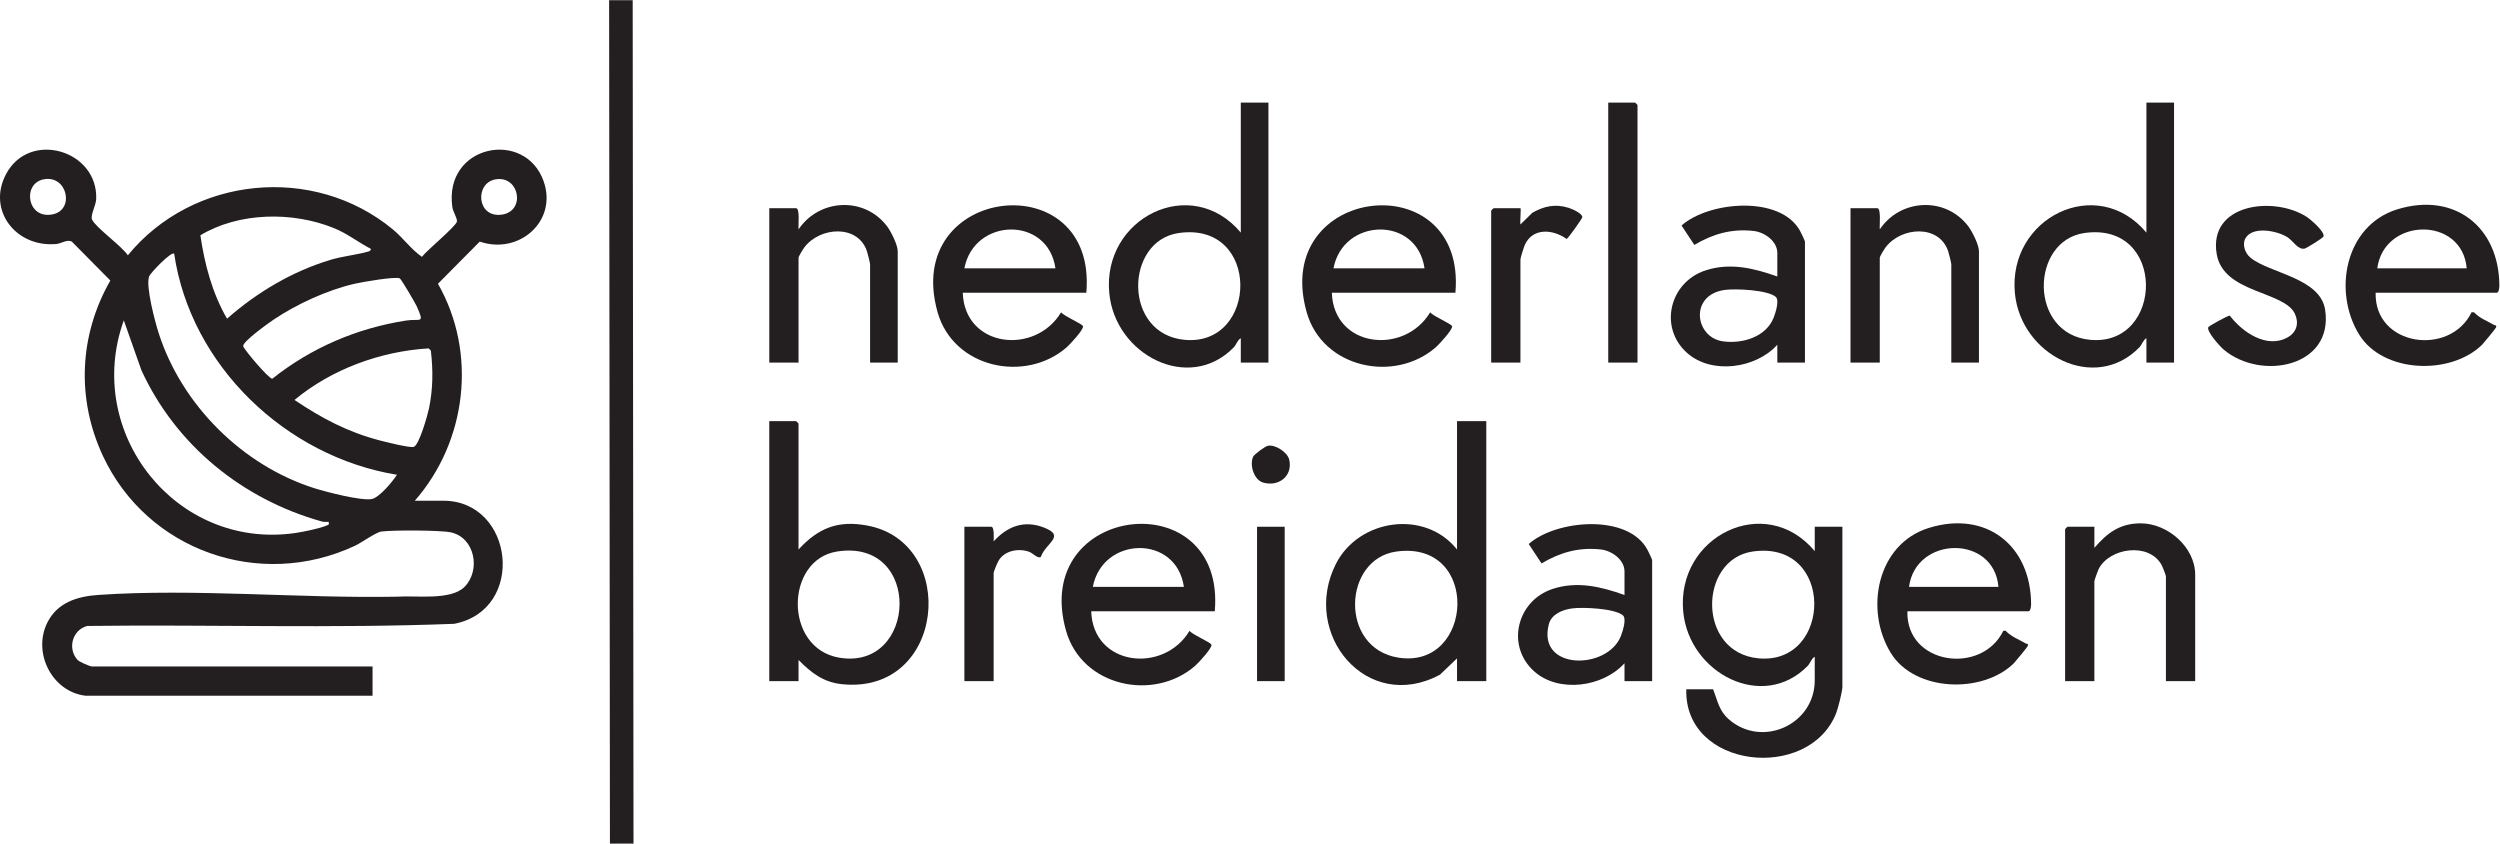
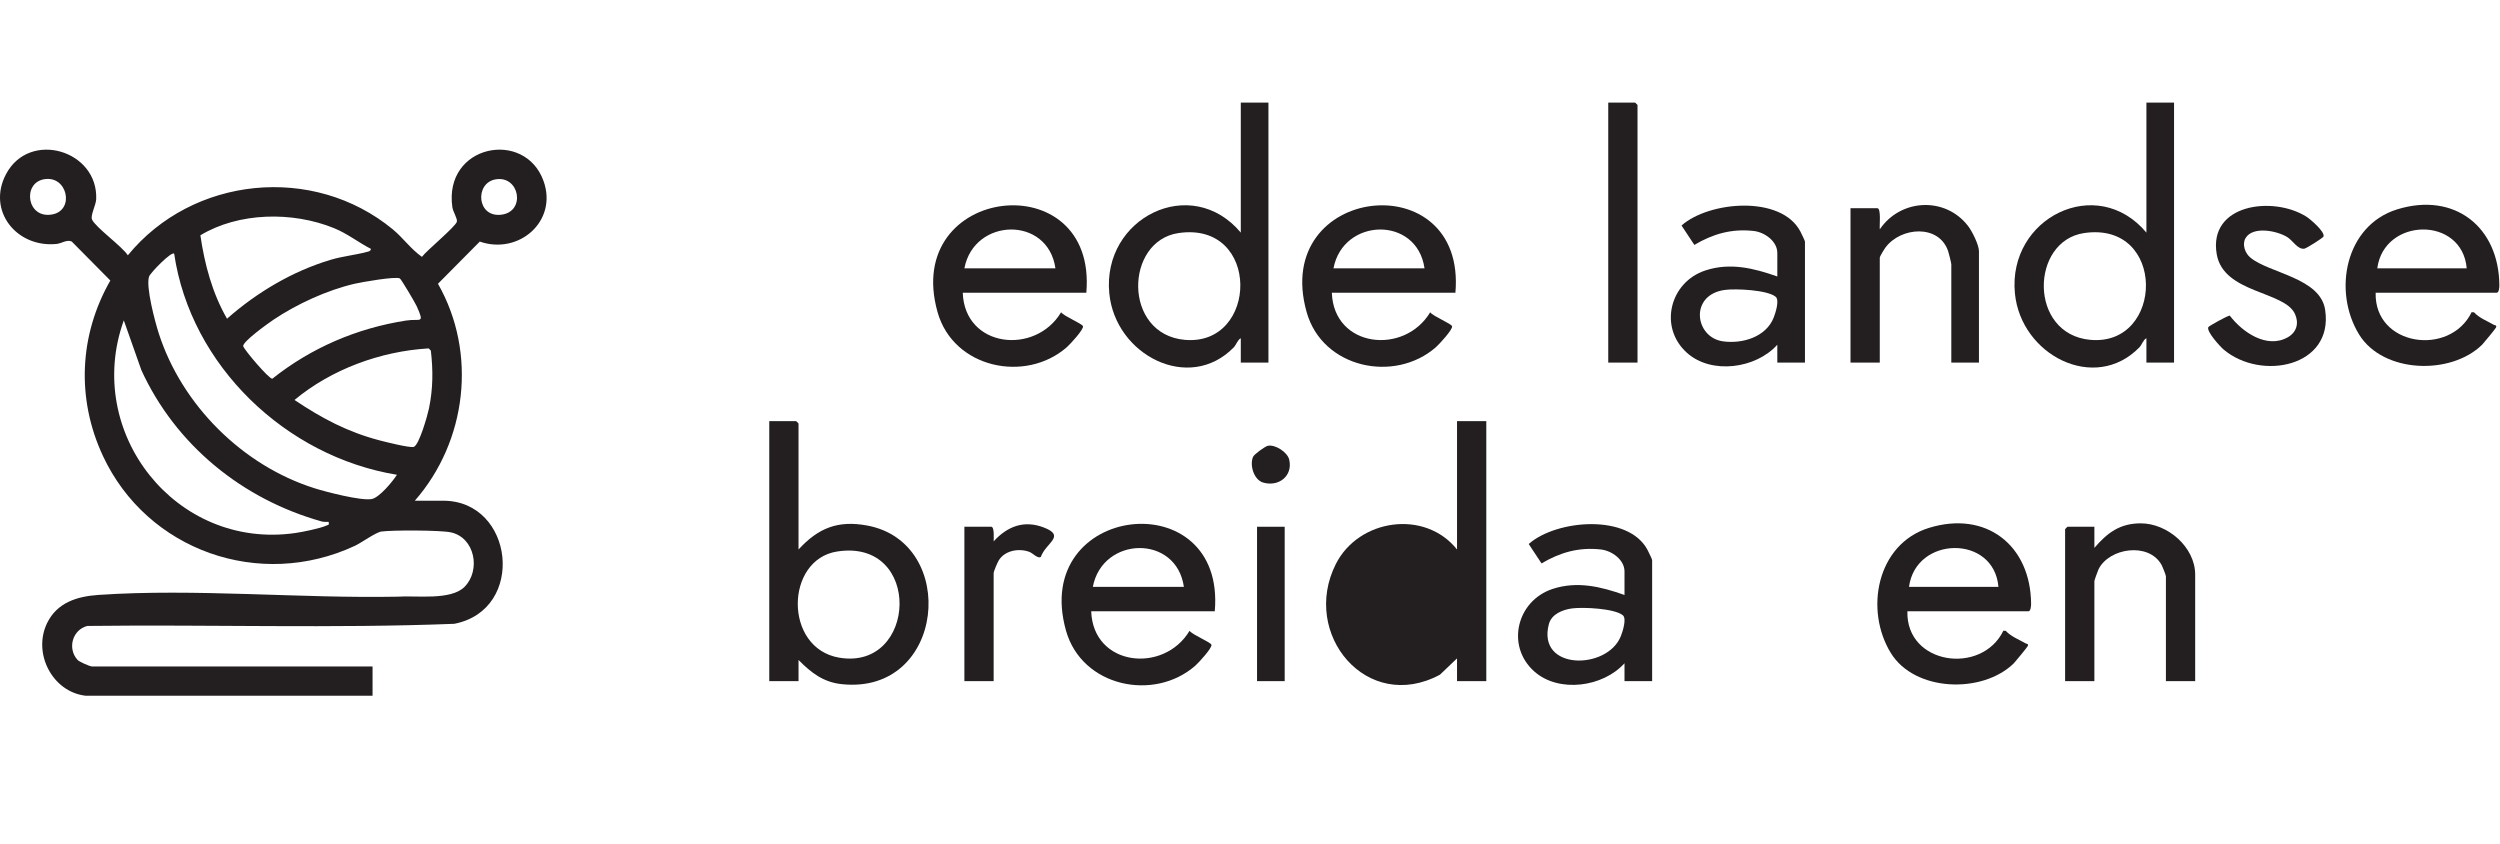
<svg xmlns="http://www.w3.org/2000/svg" version="1.1" viewBox="0 0 1070.5 361.24">
  <g transform="matrix(1.333 0 0 -1.333 0 361.24)">
    <g transform="scale(.1)" fill="#231f20">
      <path d="m946.05 1425.2c87.799-59 171.22-103.29 274.61-130.18 18.83-4.9 95.16-24.12 108.17-20.61 17.45 4.7 44.78 102.23 49.18 123.53 13.03 63.03 13.44 121.92 6.03 185.67l-6.87 7.22c-154.42-9-312.6-66.99-431.12-165.63zm109.69-391.62c-7.28 0.14-15.04-0.72-22.19 1.28-254.32 71.23-468.68 244.76-579.36 485.92l-56.48 160.08c-129.77-360.29 167.16-738 550.32-683.17 24.067 3.439 80.423 14.859 101.09 24.219 7.12 3.22 8.22 0.57 6.62 11.67zm228.75 781.96c-12.84 7.49-123.46-11.96-145.34-17.04-88.33-20.48-185.42-65.11-260.52-115.46-15.633-10.49-101.96-71.99-97.195-85.59 4.668-13.33 83.461-105.79 93.343-104.04 124.95 99.44 271.51 162.24 429.65 186.88 46.57 7.26 60.45-13.27 34.24 45.89-4.89 11.03-49.67 86.72-54.18 89.36zm-724.96 79.37c-7.812 9.48-76.492-61.08-80.672-73.28-11.031-32.22 19.161-145.31 31.11-182.46 74.105-230.33 269.33-424.54 499.88-497.44 37.57-11.88 149.71-40.98 184.01-34.84 24.61 4.42 67.54 56.46 81.23 78.03-356.53 58.19-662.65 350.47-715.55 709.99zm631.98 15.61c-40.85 21.12-75.43 49.11-118.74 66.69-133.12 54.06-305.77 51.32-429.08-23.04 13.477-93.03 38.465-186.6 85.59-267.95 95.559 84.35 210.11 152.49 332.9 189.21 38.49 11.51 79.09 15.27 115.79 25.21 6.05 1.64 12.56 1.88 13.54 9.88zm400.88 223.4c-68.49-11.38-61.16-124.5 19.15-113.47 77.97 10.71 57.33 126.18-19.15 113.47zm-1452 0.06c-69.86-13.39-53.692-129.34 28.832-112.57 71.562 14.54 47.039 127.11-28.832 112.57zm134.51-1658.9c-107.67 12.699-170.28 137.1-123.68 233.23 32.063 66.128 96.176 85.921 165.25 90.64 309.73 21.141 649.34-11.808 961.01-5.648 58.13 4.297 170.31-12.871 214.54 31.34 53.08 53.046 33.96 158.79-44.28 175.37-33.13 7.021-187.1 7.421-222.51 2.541-18.11-2.5-63.49-35.721-84.84-45.709-305.81-143.09-667.88-15.91-809.92 288.95-85.48 183.48-76.203 387.85 23.946 563.12l-124.07 125.3c-15.582 7.13-31.961-6.27-49.422-7.96-127.47-12.32-223.61 106.63-161.61 224.18 75.23 142.65 296.12 76.97 289.72-80.32-0.769-18.98-19.246-52.29-13.422-65.31 11.356-25.38 95.926-85.46 115.09-114.92 207.82 254.15 596.26 293.75 851.18 83.24 33.17-27.4 58.82-64.26 93.45-88.21 15.48 20.59 108.25 97.01 112.33 112.95 2.45 9.57-12.48 31.91-14.53 46.35-28.62 201.17 233.18 252.04 293.01 84.04 46.16-129.61-80.39-237.81-204.92-194.31l-134.33-135.48c126.63-222.2 92.85-505.75-74.35-696.96h91.4c227.43 0 267.13-350.52 35.22-395.39-391.9-15.281-786.01-1.98-1178.7-6.859-47.813-12.141-64.715-72.609-31.356-109.04 5.949-6.5 39.813-21.172 46.723-21.172h900.95v-93.961h-921.84" />
-       <path d="m2032.4 2709.3 2.61-2709.3h-75.73l-2.61 2709.3h75.73" />
-       <path d="m5629.8 938.28c-173.7-25.23-179.23-325.11 19.56-343.11 237.54-21.512 245.43 381.59-19.56 343.11zm199.72 1.36v78.299h88.79v-514.19c0-14.559-13.81-68.949-19.91-84.5-86.92-221.59-489.03-179.35-481.49 76.672h86.17c14.34-36.801 18.37-68.332 50.01-96.184 106.73-93.949 276.43-17.886 276.43 124.89v75.691c-10.27-4.91-14.42-20.929-22.75-29.461-143.52-146.9-380.48-24.468-399.68 173.66-23.53 242.88 263.43 385 422.43 195.12" />
-       <path d="m4485.9 938.29c-172.41-23.43-184.41-310.83 6.22-340.85 242.65-38.211 264.74 377.67-6.22 340.85zm288.52 418.96v-835.23h-94.01v73.082l-54.72-52.321c-234.46-126.28-447.91 130.55-334.61 355.32 73.26 145.33 286.17 176.3 389.33 46.757v412.39h94.01" />
+       <path d="m4485.9 938.29zm288.52 418.96v-835.23h-94.01v73.082l-54.72-52.321c-234.46-126.28-447.91 130.55-334.61 355.32 73.26 145.33 286.17 176.3 389.33 46.757v412.39h94.01" />
      <path d="m2689.1 938.38c-167.41-26.039-171.77-310.47 6.29-340.96 251.24-43.024 268.88 383.77-6.29 340.96zm-123.99 6.48c63.39 69.011 126.43 94.451 220.62 76.951 295.5-54.888 250.89-544.58-81.57-509.59-59.69 6.281-98.61 36.851-139 77.66l-0.05-67.859h-94.01v835.23h86.18c0.55 0 7.83-7.28 7.83-7.83v-404.56" />
      <path d="m3786.1 1961.4c-173.69-25.22-179.23-325.1 19.56-343.1 237.54-21.51 245.43 381.59-19.56 343.1zm288.51 418.98v-835.23h-88.79v78.3c-10.26-4.9-14.41-20.93-22.75-29.46-143.51-146.91-380.48-24.47-399.67 173.65-23.54 242.9 263.45 384.99 422.42 195.12v417.62h88.79" />
      <path d="m6695.2 1961.4c-173.69-25.22-179.23-325.1 19.56-343.1 237.54-21.51 245.43 381.59-19.56 343.1zm288.51 418.98v-835.23h-88.79v78.3c-10.26-4.9-14.42-20.93-22.75-29.46-143.51-146.91-380.48-24.47-399.67 173.65-23.54 242.9 263.44 384.99 422.42 195.12v417.62h88.79" />
      <path d="m3390.4 1848c-24.13 169.45-261.72 163.07-292.48 0zm99.23-78.31h-396.94c5.98-177.23 232.97-201.48 315.91-62.88 9.87-13.25 67.82-36.46 70.29-44.78 2.99-10.01-41.14-57.86-51.87-67.27-132.72-116.27-364.37-67.75-415.23 112.34-115.62 409.41 514.07 479.97 477.84 62.59" />
      <path d="m4576 1848c-24.13 169.45-261.72 163.07-292.48 0zm99.23-78.31h-396.94c5.98-177.23 232.97-201.48 315.91-62.88 9.87-13.25 67.82-36.46 70.29-44.78 2.99-10.01-41.14-57.86-51.87-67.27-132.72-116.27-364.37-67.75-415.23 112.34-115.62 409.41 514.07 479.97 477.84 62.59" />
      <path d="m3803 824.79c-24.13 169.45-261.72 163.08-292.48 0zm99.23-78.301h-396.94c5.98-177.23 232.97-201.48 315.91-62.879 9.87-13.257 67.82-36.468 70.29-44.777 2.99-10.023-41.14-57.871-51.87-67.273-132.72-116.27-364.37-67.758-415.23 112.34-115.62 409.41 514.07 479.96 477.84 62.59" />
      <path d="m7923.8 1848c-14.23 168.44-265.61 164.24-287.26 0zm-292.48-78.31c-4.7-172.25 238.62-206.05 308.24-62.67l7.53-0.13c17.75-19.01 42.3-27.8 64.07-40.46 3.16-1.84 10.27-0.24 6.61-8.9-1.37-3.25-39.58-50.08-44.41-54.82-100.8-99.07-318.55-92.1-395.28 32.86-85.12 138.61-44.82 350.1 122.29 401.82 183.53 56.79 327.16-55.62 328.35-244.24 0.04-6.41-1.38-23.46-8.3-23.46h-389.1" />
      <path d="m6419.6 824.79c-14.23 168.44-265.61 164.24-287.26 0zm-292.48-78.301c-4.7-172.26 238.63-206.06 308.25-62.668l7.52-0.14c17.75-19 42.3-27.801 64.07-40.45 3.17-1.851 10.28-0.25 6.61-8.91-1.37-3.242-39.58-50.082-44.41-54.82-100.79-99.07-318.55-92.102-395.28 32.859-85.11 138.61-44.82 350.1 122.29 401.82 183.53 56.79 327.16-55.621 328.35-244.23 0.04-6.418-1.38-23.461-8.29-23.461h-389.11" />
      <path d="m5540.9 1778.7c-115.09-15.48-96.94-152.74-6.11-165.24 62.47-8.6 138.32 13.91 162.87 76.43 5.68 14.45 19.18 56 6.41 66.69-26.57 22.24-128.8 26.74-163.17 22.12zm257.19-233.56h-88.79l-0.05 57.42c-68.75-76.68-211.06-96.52-289.93-26.21-91.95 81.98-55.77 227.25 58.99 264.91 79.14 25.98 155.36 7.38 230.99-19.45v75.69c0 37.46-40.53 66.53-75.72 70.49-70.82 7.97-130.96-9.27-190.78-44.76l-41.22 62.34c88.3 78.32 320.06 98.35 381.81-19.24 2.76-5.26 14.7-29.88 14.7-32.29v-388.9" />
      <path d="m5050 755.58c-30.07-4.043-66.09-17.953-74.63-50.703-38.99-149.6 188.31-147.81 231.39-38.109 5.67 14.449 19.17 56 6.4 66.691-26.56 22.238-128.8 26.738-163.16 22.121zm257.18-233.56h-88.78l-0.06 57.421c-68.74-76.671-211.06-96.519-289.93-26.211-91.94 81.981-55.76 227.25 58.99 264.92 79.15 25.973 155.37 7.372 231-19.457v75.688c0 37.461-40.53 66.531-75.72 70.492-70.83 7.969-130.96-9.262-190.79-44.75l-41.22 62.34c88.3 78.309 320.07 98.349 381.81-19.25 2.76-5.262 14.7-29.879 14.7-32.281v-388.91" />
      <path d="m7051.6 522.02h-94.02v336.7c0 3.992-11.3 31.953-14.55 37.66-41.29 72.391-167.22 53.742-201.7-14.66-2.56-5.078-13.55-35.949-13.55-38.66v-321.04h-94.02v488.09c0 0.55 7.28 7.83 7.84 7.83h86.18l0.05-67.858c41.25 47.949 81.52 78.728 148.8 78.758 86.1 0.04 174.97-76.121 174.97-164.9v-341.92" />
-       <path d="m2883.8 1545.2h-88.79v315.82c0 3.92-8.01 35.66-10.16 42.05-29.24 87.02-151.18 78.42-200.93 12.32-4.32-5.75-18.72-28.77-18.72-33.49v-336.7h-94.01v495.92h86.18c12.82 0 6.46-56.1 7.88-67.87 66.63 98.65 211.07 106.11 284.15 9.99 12.99-17.08 34.4-60.1 34.4-80.46v-357.58" />
      <path d="m6357 1545.2h-88.79v315.82c0 3.92-8.01 35.66-10.15 42.05-29.25 87.02-151.19 78.42-200.94 12.32-4.32-5.75-18.72-28.77-18.72-33.49v-336.7h-94.01v495.92h86.18c12.82 0 6.46-56.1 7.88-67.87 66.63 98.65 211.07 106.11 284.15 9.99 12.99-17.08 34.4-60.1 34.4-80.46v-357.58" />
      <path d="m7094 1659.4c1.99 3.39 63.48 37.92 68.82 36.6 40.31-53.09 119.04-107.5 186.11-69.53 28.68 16.23 36.66 45.16 23.3 74.76-33.61 74.5-229.91 65.85-251.48 192.33-27.52 161.39 181.09 187.79 287.79 120.58 13.06-8.23 60.02-48.32 55.38-63.72-1.41-4.67-54.32-37.72-60.99-39.09-21.24-4.36-37.11 25.39-55.21 36.8-33.2 20.93-111.58 36.32-134.45-3.32-11.67-20.23-1.28-48.58 16.11-62.75 61.99-50.5 224.22-64.29 239.73-167.58 27.56-183.44-206.36-228.6-325.98-127.43-11.13 9.41-56.86 59.18-49.13 72.35" />
      <path d="m5260.2 1545.2h-94.01v835.23h86.17c0.56 0 7.84-7.28 7.84-7.83v-827.4" />
-       <path d="m4884.1 1545.2h-94.01v488.09c0 0.55 7.28 7.83 7.83 7.83h86.18c2.61 0-1.97-46.07 0.05-52.18l38.11 37.53c38.25 21.64 74.34 29.4 117.02 15.75 10.82-3.46 43.65-17.54 43.6-29.74-0.01-4.33-46.19-69.4-50.57-70.16-44.5 32.28-111.08 36.65-135.08-21.34-2.91-7.01-13.13-39.58-13.13-44.3v-331.48" />
      <path d="m3191.9 522.02h-94.01v495.92h86.17c10.92 0 7.8-38.358 7.89-46.979 44.16 48.459 97.85 69.209 161.77 44.289 70.95-27.66 5.5-48.789-10.24-94.289-10.09-6.492-25.34 11.867-36.62 16.098-33.49 12.55-78.4 5.089-98.43-27-4.08-6.528-16.53-35.629-16.53-40.899v-347.14" />
      <path d="m4126.8 1017.9v-495.92h-88.79v495.92h88.79" />
      <path d="m4073.2 1278.1c24.19 4.41 62.74-21.13 68.16-44.65 12.16-52.83-34.29-88.26-83.99-73.54-28.88 8.56-43.84 54.78-32.3 82.35 3.52 8.39 38.94 34.17 48.13 35.84" />
    </g>
  </g>
</svg>